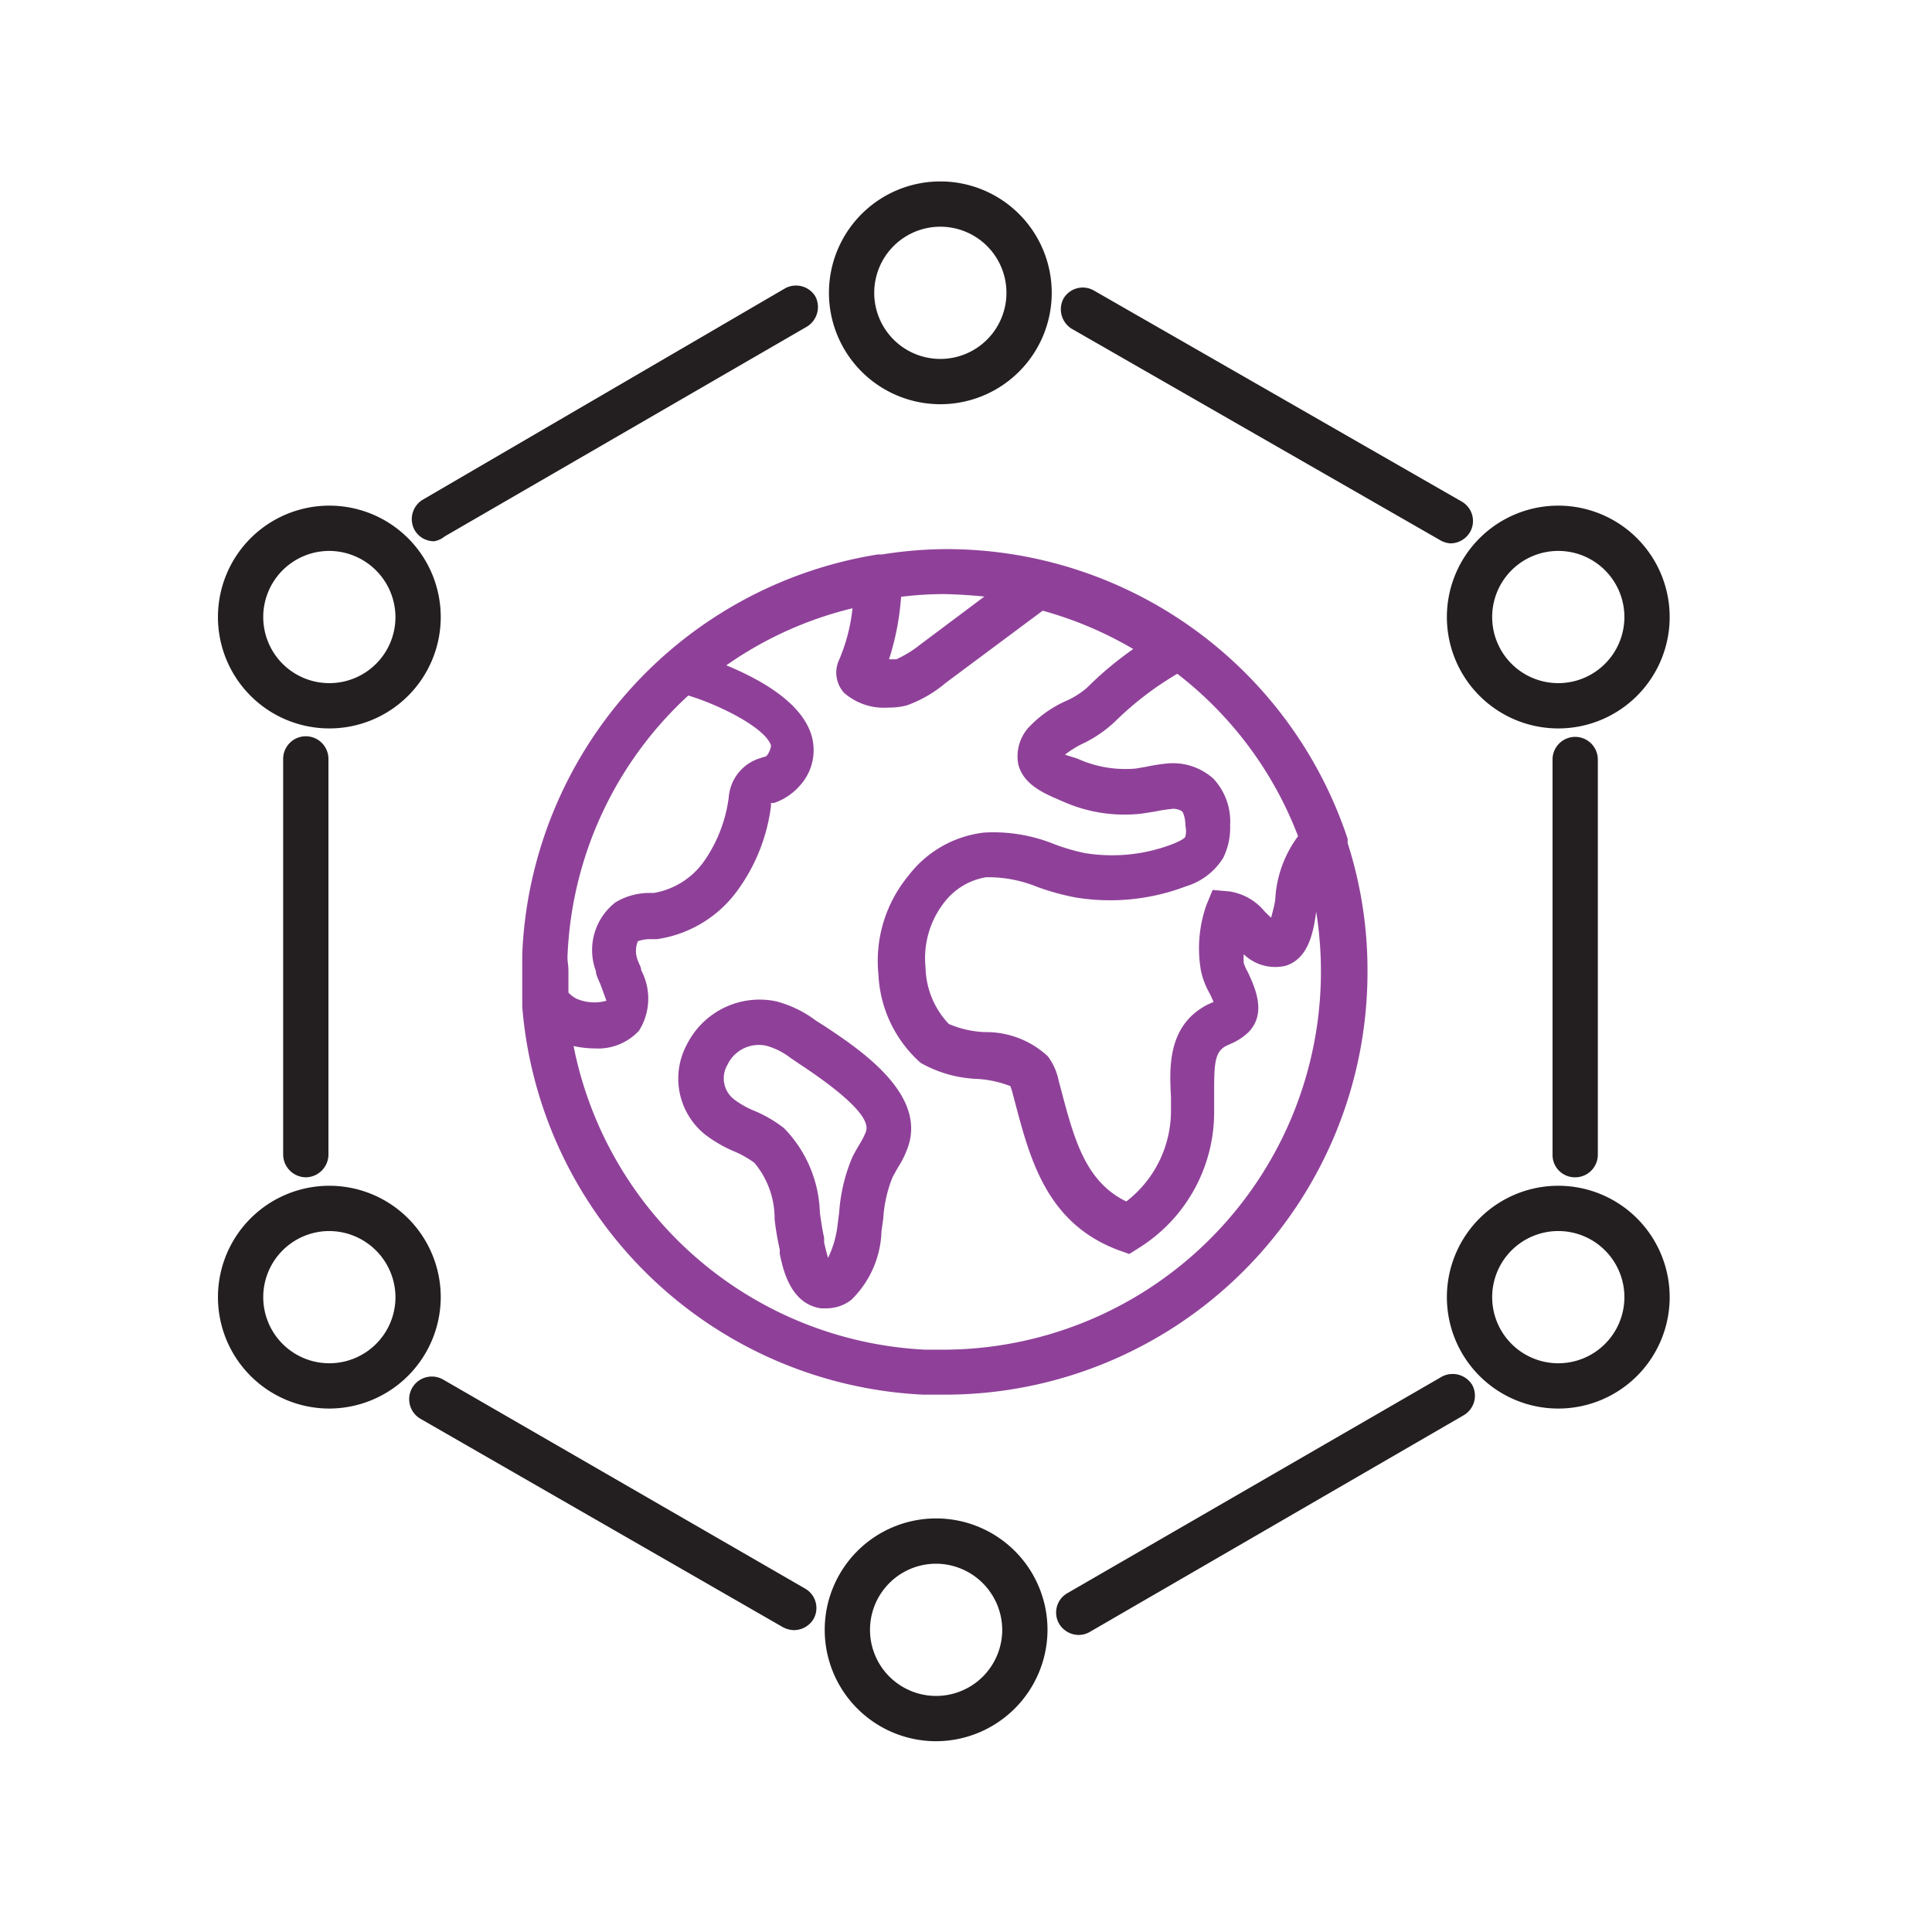
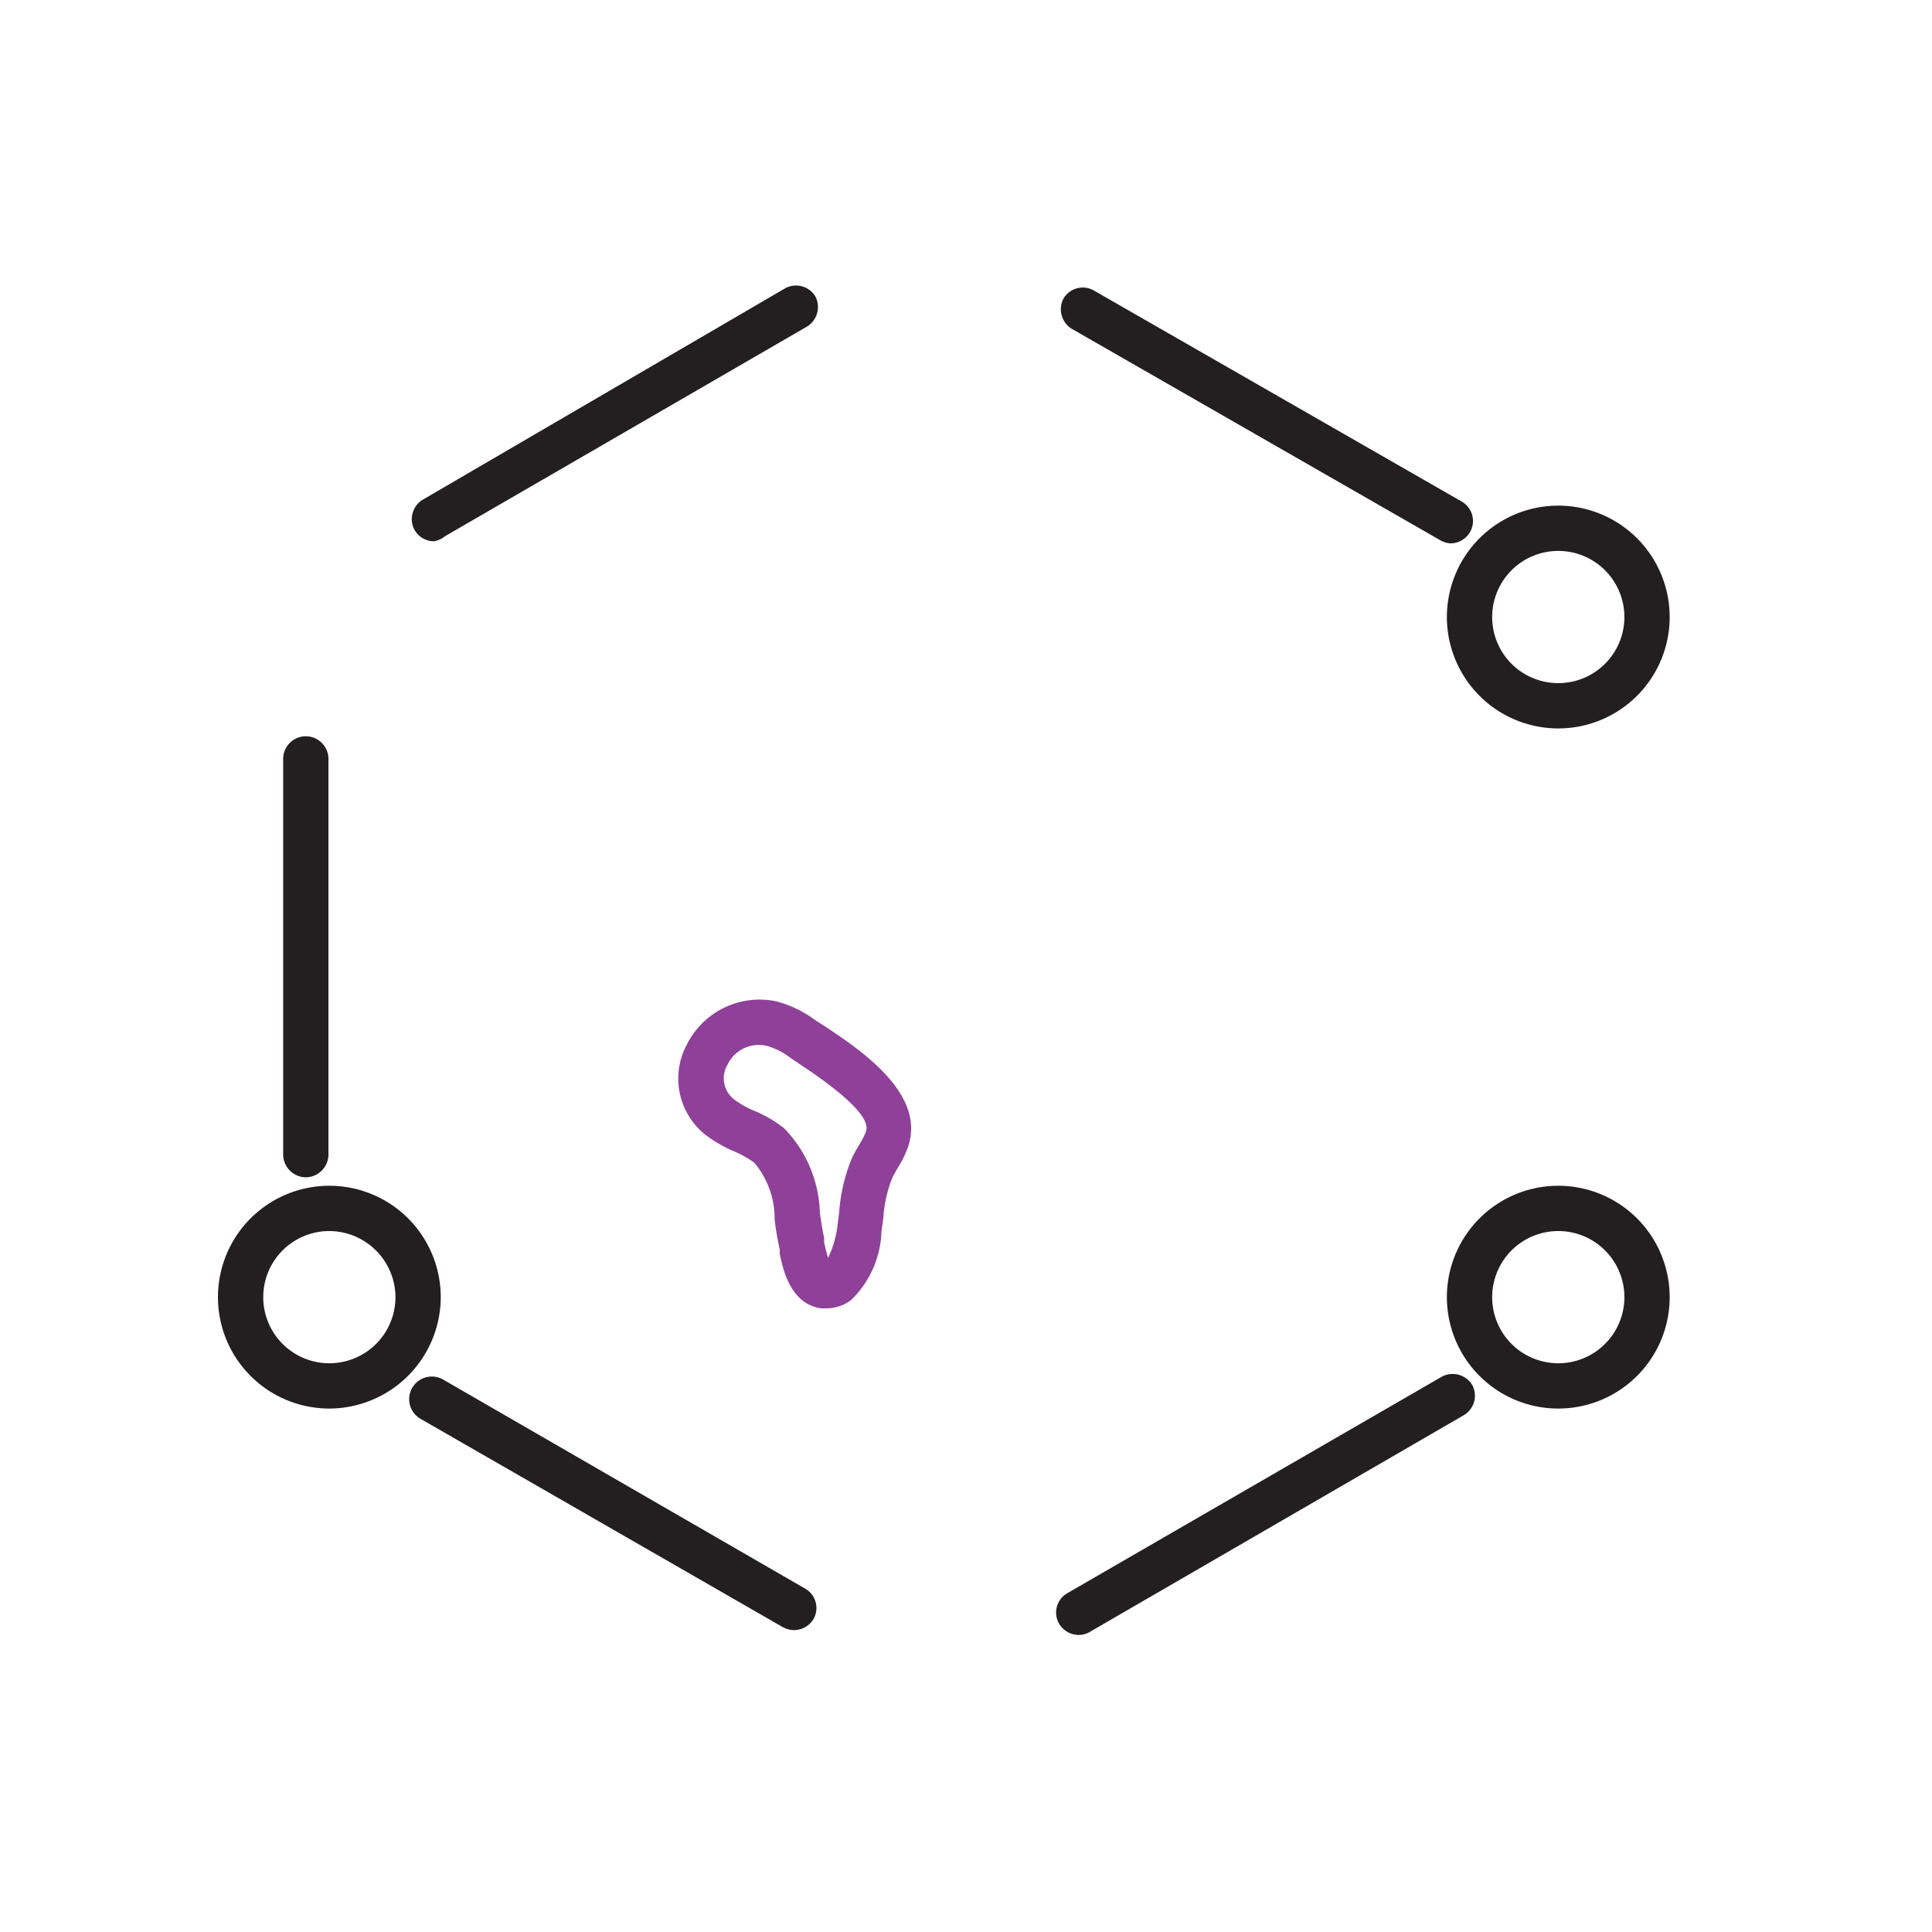
<svg xmlns="http://www.w3.org/2000/svg" viewBox="0 0 64 64">
  <title>ic_service</title>
  <path d="M27.33,34l-.3-.19a3.78,3.78,0,0,0-1.32-.64,2.69,2.69,0,0,0-2.94,1.4,2.38,2.38,0,0,0,.57,3,4.41,4.41,0,0,0,1,.58,3.27,3.27,0,0,1,.65.37,2.87,2.87,0,0,1,.67,1.87,9.12,9.12,0,0,0,.17,1l0,.14c.11.54.36,1.66,1.36,1.81l.21,0a1.34,1.34,0,0,0,.8-.28,3.31,3.31,0,0,0,1-2.27l.06-.43a4.31,4.31,0,0,1,.31-1.37l.16-.29a3.19,3.19,0,0,0,.36-.74C30.66,36.22,28.49,34.77,27.33,34Zm1.36,3.48a2.94,2.94,0,0,1-.22.43c-.08.13-.15.26-.22.39a5.62,5.62,0,0,0-.45,1.85l-.05.39a3.4,3.4,0,0,1-.32,1.13c-.05-.17-.1-.39-.13-.51l0-.16c-.06-.26-.1-.54-.14-.82a4.18,4.18,0,0,0-1.19-2.81,4.21,4.21,0,0,0-1-.58,3,3,0,0,1-.65-.37.88.88,0,0,1-.22-1.15,1.15,1.15,0,0,1,1.28-.63,2.31,2.31,0,0,1,.8.4l.31.21C28.08,36.3,28.82,37.05,28.69,37.46Z" fill="#8f4199" />
-   <path d="M44.64,27.92a.57.57,0,0,0,0-.14,14,14,0,0,0-13.3-9.59,13.73,13.73,0,0,0-2.14.18h0a.58.58,0,0,0-.14,0A14,14,0,0,0,17.3,31.6c0,.2,0,.4,0,.6s0,.66,0,1c0,0,0,.1,0,.15A14,14,0,0,0,30.58,46.2h.72a14,14,0,0,0,14-14A13.78,13.78,0,0,0,44.64,27.92ZM43,27.7a3.84,3.84,0,0,0-.75,2c0,.2-.09.48-.14.7l-.1-.09-.12-.12a1.87,1.87,0,0,0-1.16-.66l-.56-.05-.21.51a4.33,4.33,0,0,0-.18,2.15,2.59,2.59,0,0,0,.27.73,3.13,3.13,0,0,1,.15.32h0l-.2.09c-1.34.69-1.26,2.12-1.21,3.06,0,.16,0,.32,0,.46a3.79,3.79,0,0,1-1.48,3c-1.36-.66-1.73-2.08-2.16-3.7l-.08-.3a2,2,0,0,0-.36-.81,3,3,0,0,0-2.09-.8,3.38,3.38,0,0,1-1.19-.27,2.8,2.8,0,0,1-.77-1.87,3,3,0,0,1,.63-2.17,2.2,2.2,0,0,1,1.37-.82,4.29,4.29,0,0,1,1.7.32,8.14,8.14,0,0,0,1.27.35,7.07,7.07,0,0,0,3.66-.37,2.2,2.2,0,0,0,1.23-.94,2.27,2.27,0,0,0,.23-1.09,2.07,2.07,0,0,0-.56-1.54,2,2,0,0,0-1.51-.5,5.81,5.81,0,0,0-.71.11l-.35.06a3.85,3.85,0,0,1-1.93-.33L35.28,25a3.11,3.11,0,0,1,.66-.4A4.2,4.2,0,0,0,37,23.84,10.55,10.55,0,0,1,39,22.32,12.36,12.36,0,0,1,43,27.7ZM32.61,19.76,30.5,21.34a3.72,3.72,0,0,1-.81.5h-.24a8.76,8.76,0,0,0,.4-2.07,11.52,11.52,0,0,1,1.45-.09C31.74,19.69,32.17,19.72,32.61,19.76ZM18.8,31.66a12.4,12.4,0,0,1,4-8.62c1,.3,2.53,1.05,2.74,1.65,0,0,0,.12-.09.27s-.09.08-.25.15a1.47,1.47,0,0,0-1.06,1.31,4.77,4.77,0,0,1-.81,2.1,2.57,2.57,0,0,1-1.67,1.06l-.19,0a2.18,2.18,0,0,0-1.08.31,2,2,0,0,0-.65,2.28c0,.13.09.29.15.44s.18.5.2.54a1.49,1.49,0,0,1-1-.07,1,1,0,0,1-.26-.2c0-.23,0-.46,0-.7S18.79,31.84,18.8,31.66ZM31.3,44.71h-.64A12.5,12.5,0,0,1,19,34.65a3.19,3.19,0,0,0,.7.08,1.84,1.84,0,0,0,1.47-.59,2,2,0,0,0,.07-2c0-.11-.08-.22-.11-.32a.84.84,0,0,1,0-.64,1.2,1.2,0,0,1,.4-.07l.24,0a4,4,0,0,0,2.68-1.64,6,6,0,0,0,1.09-2.77l0-.1.1,0a2,2,0,0,0,.87-.59,1.74,1.74,0,0,0,.35-1.72c-.37-1.07-1.73-1.81-2.8-2.25a12.3,12.3,0,0,1,4.18-1.89,5.85,5.85,0,0,1-.44,1.7,1,1,0,0,0,.16,1.1,2,2,0,0,0,1.46.49,2.39,2.39,0,0,0,.61-.07,4.16,4.16,0,0,0,1.3-.75l3.21-2.39a12.39,12.39,0,0,1,3,1.27A11.55,11.55,0,0,0,36,22.79a2.79,2.79,0,0,1-.71.44,3.86,3.86,0,0,0-1.15.8,1.43,1.43,0,0,0-.41,1.28c.17.71.92,1,1.48,1.24a5,5,0,0,0,2.63.4l.44-.07a4.5,4.5,0,0,1,.51-.08.51.51,0,0,1,.37.08s.1.11.11.48a.78.78,0,0,1,0,.34c0,.05-.12.14-.45.27a5.6,5.6,0,0,1-2.88.29,6.65,6.65,0,0,1-1-.29,5.37,5.37,0,0,0-2.34-.39A3.67,3.67,0,0,0,30.1,29a4.43,4.43,0,0,0-1,3.29,4.16,4.16,0,0,0,1.4,2.92,4.11,4.11,0,0,0,1.86.53,3.56,3.56,0,0,1,1.11.24,2.08,2.08,0,0,1,.08.26l.08.3c.5,1.89,1.06,4,3.44,4.88l.34.12.3-.19a5.3,5.3,0,0,0,2.51-4.54c0-.16,0-.34,0-.52,0-1,0-1.43.39-1.64l.13-.06a2,2,0,0,0,.6-.38c.64-.63.23-1.5,0-2a1.52,1.52,0,0,1-.14-.31,2.89,2.89,0,0,1,0-.29,1.5,1.5,0,0,0,1.4.38c.7-.23.9-1,1-1.79A12.53,12.53,0,0,1,31.3,44.71Z" fill="#8f4199" />
-   <path d="M31.15,13.39A3.69,3.69,0,1,1,34.84,9.7,3.69,3.69,0,0,1,31.15,13.39Zm0-5.88A2.19,2.19,0,1,0,33.34,9.7,2.19,2.19,0,0,0,31.15,7.51Z" fill="#231f20" />
  <path d="M51.62,24.13a3.69,3.69,0,1,1,3.69-3.69A3.69,3.69,0,0,1,51.62,24.13Zm0-5.88a2.19,2.19,0,1,0,2.19,2.19A2.19,2.19,0,0,0,51.62,18.25Z" fill="#231f20" />
  <path d="M51.62,46.66A3.69,3.69,0,1,1,55.31,43,3.69,3.69,0,0,1,51.62,46.66Zm0-5.88A2.19,2.19,0,1,0,53.81,43,2.19,2.19,0,0,0,51.62,40.78Z" fill="#231f20" />
-   <path d="M31,57.68A3.69,3.69,0,1,1,34.7,54,3.7,3.7,0,0,1,31,57.68Zm0-5.88A2.19,2.19,0,1,0,33.2,54,2.2,2.2,0,0,0,31,51.8Z" fill="#231f20" />
  <path d="M10.9,46.66A3.69,3.69,0,1,1,14.6,43,3.7,3.7,0,0,1,10.9,46.66Zm0-5.88A2.19,2.19,0,1,0,13.1,43,2.2,2.2,0,0,0,10.9,40.78Z" fill="#231f20" />
  <path d="M10.13,39a.76.76,0,0,1-.75-.75V25.14a.75.75,0,1,1,1.5,0V38.27A.76.76,0,0,1,10.13,39Z" fill="#231f20" />
  <path d="M14.38,17.93a.74.74,0,0,1-.65-.38.75.75,0,0,1,.28-1l12-7a.75.75,0,0,1,1,.27.76.76,0,0,1-.28,1l-12,6.95A.75.75,0,0,1,14.38,17.93Z" fill="#231f20" />
  <path d="M48.07,18a.75.75,0,0,1-.37-.11l-12.2-7a.76.76,0,0,1-.27-1,.74.74,0,0,1,1-.27l12.2,7a.74.74,0,0,1,.27,1A.76.76,0,0,1,48.07,18Z" fill="#231f20" />
-   <path d="M52.18,39a.74.74,0,0,1-.75-.75V25.16a.75.75,0,0,1,1.5,0V38.24A.75.75,0,0,1,52.18,39Z" fill="#231f20" />
  <path d="M35.73,54.16a.76.76,0,0,1-.65-.38.74.74,0,0,1,.27-1l12.42-7.18a.76.76,0,0,1,1,.28.75.75,0,0,1-.28,1L36.1,54.06A.74.74,0,0,1,35.73,54.16Z" fill="#231f20" />
  <path d="M26.3,54a.82.82,0,0,1-.37-.1L13.93,47a.75.75,0,0,1,.75-1.3l12,6.93a.74.74,0,0,1,.27,1A.76.76,0,0,1,26.3,54Z" fill="#231f20" />
-   <path d="M10.9,24.13a3.69,3.69,0,1,1,3.7-3.69A3.69,3.69,0,0,1,10.9,24.13Zm0-5.88a2.19,2.19,0,1,0,2.2,2.19A2.2,2.2,0,0,0,10.9,18.25Z" fill="#231f20" />
</svg>